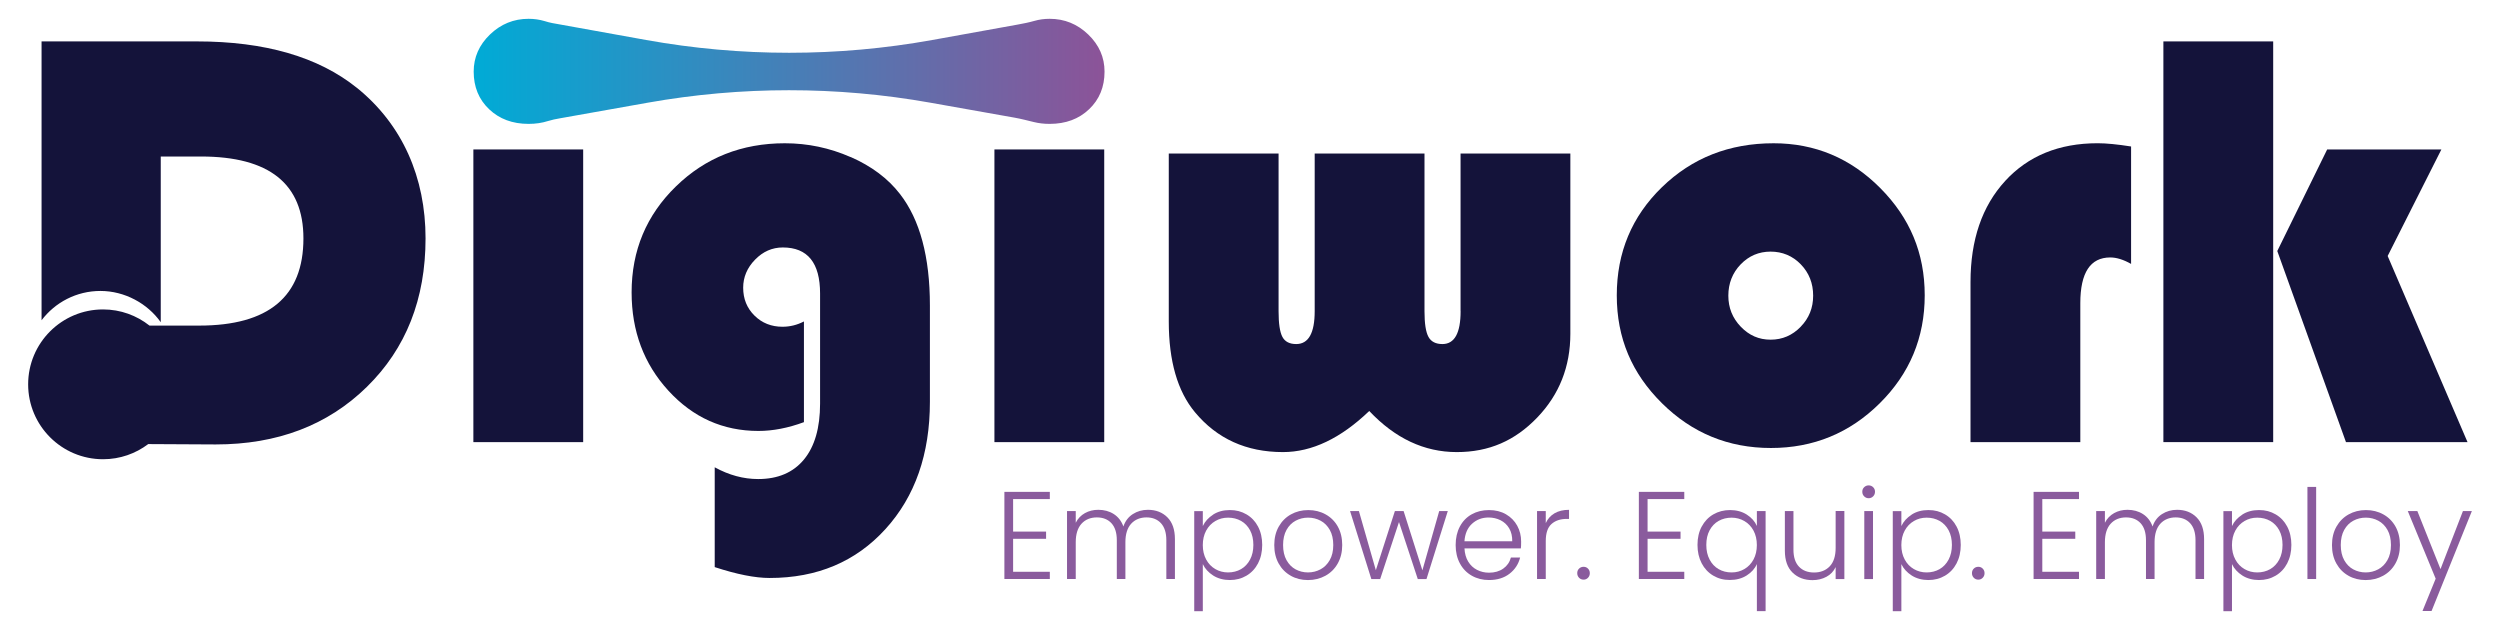
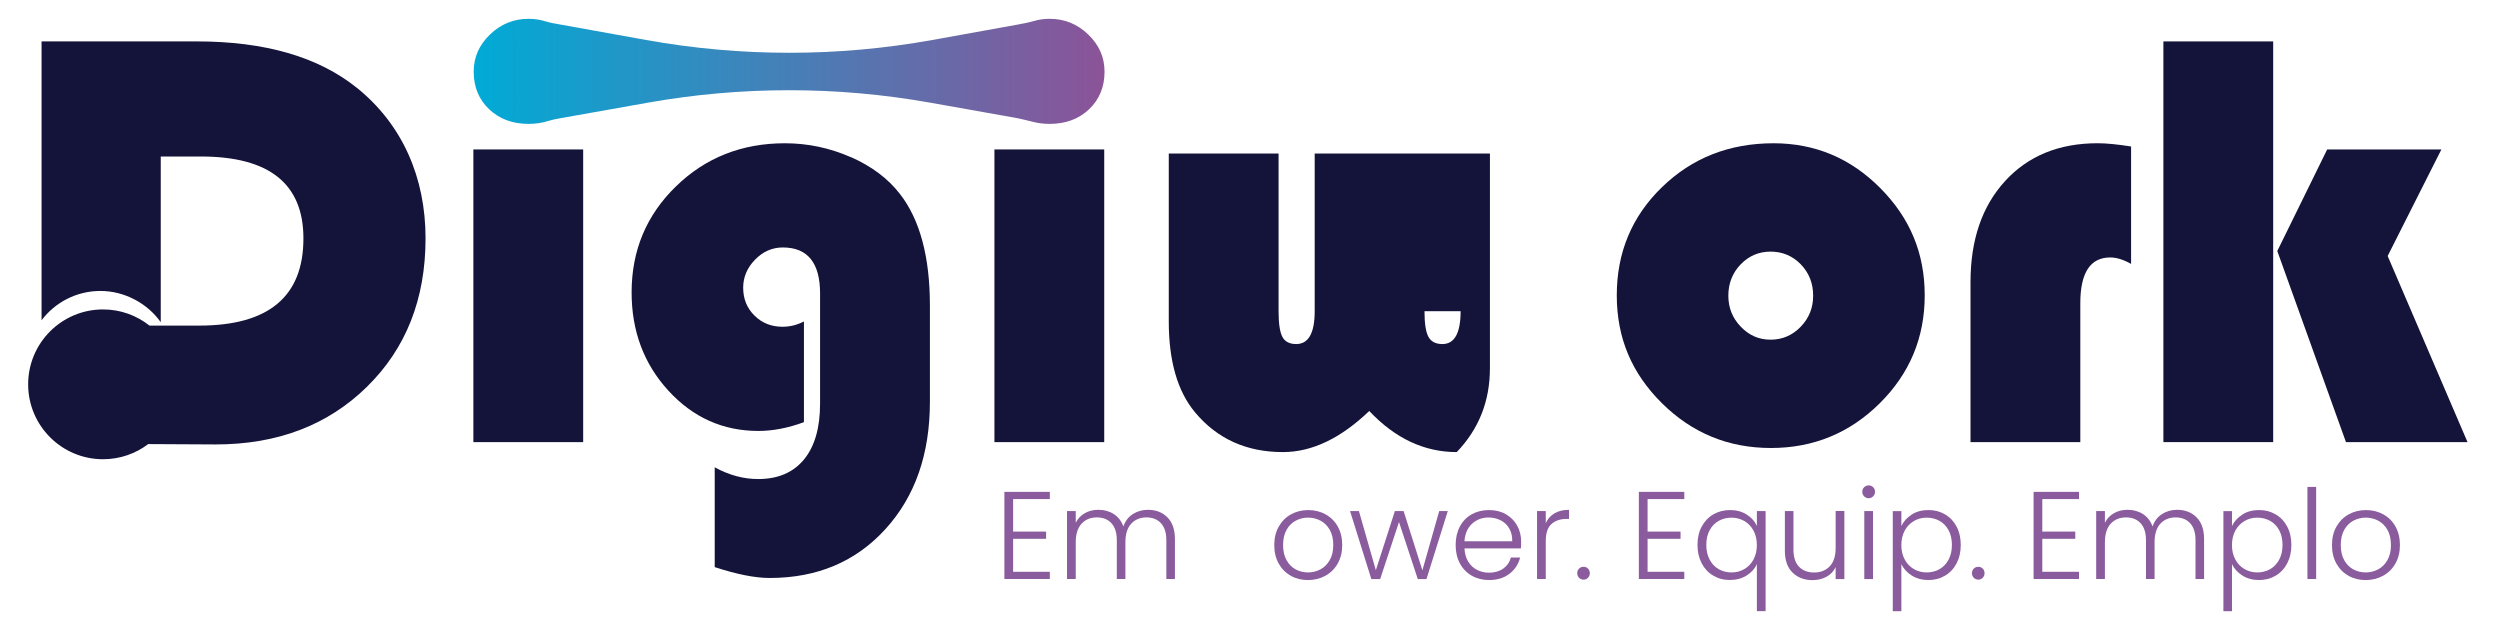
<svg xmlns="http://www.w3.org/2000/svg" id="uuid-a7c7b72d-fc52-4df4-8ff8-b0151240bc32" width="963.57" height="242.8" viewBox="0 0 963.57 242.8">
  <defs>
    <style>.uuid-e549bb00-09bd-4c47-849e-664f99a47b71{fill:url(#uuid-fdbc0cf3-9c01-4b1b-8b06-fbc5c7ee671a);}.uuid-e549bb00-09bd-4c47-849e-664f99a47b71,.uuid-ea31c75b-a25c-40a3-baf9-481d8a37ef89,.uuid-71823d5b-12c2-438d-91ed-3db4364da0da{stroke-width:0px;}.uuid-ea31c75b-a25c-40a3-baf9-481d8a37ef89{fill:#8a5b9d;}.uuid-71823d5b-12c2-438d-91ed-3db4364da0da{fill:#14133a;}</style>
    <linearGradient id="uuid-fdbc0cf3-9c01-4b1b-8b06-fbc5c7ee671a" x1="182.57" y1="27.5" x2="425.71" y2="27.5" gradientUnits="userSpaceOnUse">
      <stop offset="0" stop-color="#00abd6" />
      <stop offset="1" stop-color="#8c5398" />
    </linearGradient>
  </defs>
  <path class="uuid-e549bb00-09bd-4c47-849e-664f99a47b71" d="M404.56,7.25c-2.07,0-4.04.27-5.91.81-2.11.6-4.27,1.03-6.44,1.42l-32.85,5.93c-36.49,6.58-73.85,6.58-110.34,0-12.06-2.17-24.12-4.35-36.18-6.52-1-.18-1.97-.47-2.94-.76-1.95-.58-4-.88-6.17-.88-5.73,0-10.69,2.02-14.88,6.05-4.19,4.04-6.28,8.81-6.28,14.31,0,5.88,1.98,10.71,5.94,14.48,3.96,3.77,9.03,5.66,15.22,5.66,2.7,0,5.18-.37,7.45-1.09,1.52-.48,3.08-.79,4.65-1.06l33.83-6.02c36-6.4,72.85-6.41,108.85-.01,10.85,1.93,21.7,3.85,32.54,5.78,2.51.45,4.98,1.1,7.45,1.7,1.88.46,3.9.7,6.06.7,6.18,0,11.26-1.88,15.22-5.66,3.96-3.77,5.94-8.6,5.94-14.48,0-5.5-2.09-10.28-6.28-14.31-4.19-4.03-9.15-6.05-14.88-6.05Z" />
  <rect class="uuid-71823d5b-12c2-438d-91ed-3db4364da0da" x="182.45" y="57.6" width="42.32" height="112.81" />
  <path class="uuid-71823d5b-12c2-438d-91ed-3db4364da0da" d="M327.84,60.54c-8.07-3.54-16.52-5.32-25.34-5.32-16.59,0-30.59,5.54-41.98,16.63-11.39,11.09-17.08,24.7-17.08,40.85,0,14.93,4.73,27.57,14.2,37.9,9.47,10.33,21.03,15.5,34.68,15.5,5.58,0,11.43-1.13,17.54-3.39v-38.81c-2.64,1.36-5.39,2.04-8.26,2.04-4.3,0-7.9-1.43-10.8-4.3-2.91-2.87-4.36-6.45-4.36-10.75,0-4.07,1.53-7.68,4.58-10.81,3.05-3.13,6.62-4.7,10.69-4.7,9.58,0,14.37,5.92,14.37,17.76v42.43c0,9.35-2.08,16.54-6.22,21.55-4.15,5.02-10.03,7.52-17.65,7.52-5.66,0-11.24-1.51-16.74-4.53v38.47c8.52,2.79,15.57,4.19,21.16,4.19,18.33,0,33.21-6.28,44.64-18.84,11.43-12.56,17.14-28.91,17.14-49.05v-37.11c0-18.78-3.85-33.11-11.54-43-4.6-5.96-10.94-10.71-19.01-14.26Z" />
  <rect class="uuid-71823d5b-12c2-438d-91ed-3db4364da0da" x="383.28" y="57.6" width="42.32" height="112.81" />
-   <path class="uuid-71823d5b-12c2-438d-91ed-3db4364da0da" d="M562.96,119.94c0,8.45-2.34,12.67-7.02,12.67-2.56,0-4.36-.92-5.37-2.77-1.02-1.85-1.53-5.15-1.53-9.9v-60.76h-42.32v60.76c0,8.45-2.38,12.67-7.13,12.67-2.56,0-4.34-.92-5.32-2.77-.98-1.85-1.47-5.15-1.47-9.9v-60.76h-42.32v64.72c0,15.24,3.36,26.89,10.07,34.96,8.52,10.26,19.84,15.39,33.94,15.39,11.16,0,22.25-5.28,33.26-15.84,9.96,10.56,21.2,15.84,33.72,15.84s22.48-4.43,31-13.29c8.52-8.86,12.79-19.63,12.79-32.3V59.18h-42.32v60.76Z" />
+   <path class="uuid-71823d5b-12c2-438d-91ed-3db4364da0da" d="M562.96,119.94c0,8.45-2.34,12.67-7.02,12.67-2.56,0-4.36-.92-5.37-2.77-1.02-1.85-1.53-5.15-1.53-9.9v-60.76h-42.32v60.76c0,8.45-2.38,12.67-7.13,12.67-2.56,0-4.34-.92-5.32-2.77-.98-1.85-1.47-5.15-1.47-9.9v-60.76h-42.32v64.72c0,15.24,3.36,26.89,10.07,34.96,8.52,10.26,19.84,15.39,33.94,15.39,11.16,0,22.25-5.28,33.26-15.84,9.96,10.56,21.2,15.84,33.72,15.84c8.52-8.86,12.79-19.63,12.79-32.3V59.18h-42.32v60.76Z" />
  <path class="uuid-71823d5b-12c2-438d-91ed-3db4364da0da" d="M683.57,55.22c-17.05,0-31.38,5.64-43,16.92-11.62,11.28-17.42,25.18-17.42,41.7s5.81,30.08,17.42,41.58c11.62,11.5,25.61,17.25,41.98,17.25s30.34-5.73,41.92-17.2c11.58-11.46,17.37-25.34,17.37-41.64s-5.71-29.85-17.14-41.35c-11.43-11.5-25.14-17.26-41.13-17.26ZM694.04,125.94c-3.21,3.32-7.07,4.98-11.6,4.98s-8.28-1.66-11.48-4.98c-3.21-3.32-4.81-7.32-4.81-11.99s1.58-8.77,4.75-12.05c3.17-3.28,7.01-4.92,11.54-4.92s8.49,1.64,11.65,4.92c3.17,3.28,4.75,7.3,4.75,12.05s-1.6,8.68-4.81,11.99Z" />
  <path class="uuid-71823d5b-12c2-438d-91ed-3db4364da0da" d="M772.84,69.76c-8.9,9.69-13.35,22.69-13.35,38.98v61.66h42.32v-53.52c0-11.77,3.85-17.65,11.54-17.65,2.41,0,5.09.83,8.03,2.49v-45.26c-5.28-.83-9.58-1.25-12.9-1.25-14.86,0-26.74,4.85-35.64,14.54Z" />
  <polygon class="uuid-71823d5b-12c2-438d-91ed-3db4364da0da" points="920.27 98.67 940.98 57.6 896.96 57.6 877.73 96.75 904.2 170.4 951.05 170.4 920.27 98.67" />
  <rect class="uuid-71823d5b-12c2-438d-91ed-3db4364da0da" x="833.83" y="15.96" width="42.32" height="154.44" />
  <path class="uuid-71823d5b-12c2-438d-91ed-3db4364da0da" d="M137.53,33.84c-14.86-11.92-35.41-17.88-61.66-17.88H16.02v107.48c5.19-6.87,13.43-11.3,22.7-11.3s18.09,4.76,23.24,12.05v-63.87h15.5c26.32,0,39.49,10.52,39.49,31.57,0,22.4-13.39,33.6-40.17,33.6h-19.16c-4.92-3.89-11.14-6.23-17.9-6.23-15.95,0-28.87,12.93-28.87,28.87s12.93,28.87,28.87,28.87c6.54,0,12.57-2.18,17.41-5.84,11.83.1,24.41.14,25.99.14,23.76,0,43.18-7.39,58.27-22.18,15.09-14.78,22.63-33.87,22.63-57.25s-8.83-43.79-26.48-58.04Z" />
  <path class="uuid-ea31c75b-a25c-40a3-baf9-481d8a37ef89" d="M390.48,192.37v12.52h12.71v2.78h-12.71v12.71h14.15v2.78h-17.51v-33.58h17.51v2.78h-14.15Z" />
  <path class="uuid-ea31c75b-a25c-40a3-baf9-481d8a37ef89" d="M449.95,199.4c1.94,1.94,2.9,4.74,2.9,8.42v15.35h-3.31v-14.97c0-2.85-.69-5.02-2.06-6.53-1.38-1.5-3.25-2.25-5.61-2.25s-4.43.82-5.9,2.45c-1.47,1.63-2.21,4-2.21,7.1v14.2h-3.31v-14.97c0-2.85-.69-5.02-2.06-6.53-1.38-1.5-3.26-2.25-5.66-2.25s-4.43.82-5.9,2.45c-1.47,1.63-2.21,4-2.21,7.1v14.2h-3.36v-26.2h3.36v4.51c.83-1.63,2.02-2.87,3.55-3.72s3.25-1.27,5.13-1.27c2.27,0,4.26.54,5.97,1.63,1.71,1.09,2.95,2.69,3.72,4.8.7-2.08,1.91-3.67,3.62-4.77s3.65-1.66,5.83-1.66c3.07,0,5.57.97,7.51,2.9Z" />
-   <path class="uuid-ea31c75b-a25c-40a3-baf9-481d8a37ef89" d="M467.56,198.34c1.81-1.17,3.96-1.75,6.45-1.75s4.5.55,6.41,1.66,3.39,2.67,4.46,4.7,1.61,4.39,1.61,7.08-.54,5.05-1.61,7.1-2.56,3.63-4.46,4.75c-1.9,1.12-4.04,1.68-6.41,1.68s-4.61-.58-6.43-1.75c-1.82-1.17-3.15-2.63-3.98-4.39v18.14h-3.31v-38.57h3.31v5.76c.83-1.76,2.15-3.22,3.96-4.39ZM481.81,204.39c-.85-1.58-2.01-2.79-3.48-3.62-1.47-.83-3.13-1.25-4.99-1.25s-3.43.43-4.92,1.3c-1.49.86-2.66,2.09-3.53,3.69-.86,1.6-1.3,3.45-1.3,5.57s.43,3.97,1.3,5.57c.86,1.6,2.04,2.83,3.53,3.69,1.49.86,3.13,1.29,4.92,1.29s3.52-.42,4.99-1.27c1.47-.85,2.63-2.08,3.48-3.69.85-1.61,1.27-3.49,1.27-5.64s-.42-4.05-1.27-5.64Z" />
  <path class="uuid-ea31c75b-a25c-40a3-baf9-481d8a37ef89" d="M497.49,221.9c-1.97-1.1-3.52-2.67-4.65-4.7-1.14-2.03-1.7-4.41-1.7-7.12s.58-5.09,1.73-7.12,2.72-3.6,4.7-4.7c1.98-1.1,4.21-1.66,6.67-1.66s4.69.55,6.69,1.66,3.57,2.67,4.7,4.7c1.13,2.03,1.7,4.41,1.7,7.12s-.58,5.05-1.73,7.1-2.73,3.62-4.75,4.73c-2.01,1.1-4.25,1.66-6.72,1.66s-4.68-.55-6.64-1.66ZM508.94,219.45c1.47-.78,2.66-1.97,3.57-3.55.91-1.58,1.37-3.53,1.37-5.83s-.45-4.25-1.34-5.83c-.9-1.58-2.08-2.77-3.55-3.55-1.47-.78-3.07-1.18-4.8-1.18s-3.33.39-4.8,1.18c-1.47.78-2.65,1.97-3.53,3.55-.88,1.58-1.32,3.53-1.32,5.83s.44,4.25,1.32,5.83,2.05,2.77,3.5,3.55c1.46.78,3.05,1.18,4.77,1.18s3.33-.39,4.8-1.18Z" />
  <path class="uuid-ea31c75b-a25c-40a3-baf9-481d8a37ef89" d="M558.02,196.98l-8.21,26.2h-3.36l-7.24-21.97-7.25,21.97h-3.41l-8.2-26.2h3.41l6.53,22.79,7.34-22.79h3.36l7.24,22.84,6.48-22.84h3.31Z" />
  <path class="uuid-ea31c75b-a25c-40a3-baf9-481d8a37ef89" d="M586.18,211.37h-21.73c.1,1.98.58,3.68,1.44,5.09.86,1.41,2,2.47,3.41,3.19,1.41.72,2.94,1.08,4.61,1.08,2.17,0,4.01-.53,5.49-1.58s2.47-2.48,2.95-4.27h3.55c-.64,2.56-2.01,4.65-4.1,6.26-2.1,1.62-4.73,2.42-7.89,2.42-2.46,0-4.67-.55-6.62-1.66-1.95-1.1-3.48-2.67-4.58-4.7-1.1-2.03-1.66-4.41-1.66-7.12s.54-5.1,1.63-7.15c1.09-2.05,2.61-3.61,4.56-4.7,1.95-1.09,4.17-1.63,6.67-1.63s4.68.54,6.55,1.63,3.31,2.55,4.32,4.39c1.01,1.84,1.51,3.88,1.51,6.12,0,1.15-.03,2.03-.1,2.64ZM581.69,203.64c-.82-1.38-1.93-2.41-3.33-3.12-1.41-.7-2.94-1.06-4.61-1.06-2.5,0-4.62.8-6.38,2.4-1.76,1.6-2.73,3.86-2.93,6.77h18.42c.03-1.95-.36-3.61-1.18-4.99Z" />
  <path class="uuid-ea31c75b-a25c-40a3-baf9-481d8a37ef89" d="M599.16,197.84c1.52-.9,3.38-1.34,5.59-1.34v3.5h-.91c-2.43,0-4.38.66-5.85,1.97s-2.21,3.5-2.21,6.57v14.63h-3.36v-26.2h3.36v4.65c.74-1.63,1.86-2.89,3.38-3.79Z" />
  <path class="uuid-ea31c75b-a25c-40a3-baf9-481d8a37ef89" d="M608.61,222.69c-.46-.48-.7-1.07-.7-1.78s.23-1.29.7-1.75c.46-.46,1.05-.7,1.75-.7s1.24.23,1.7.7c.46.46.7,1.05.7,1.75s-.23,1.29-.7,1.78c-.46.48-1.03.72-1.7.72s-1.29-.24-1.75-.72Z" />
  <path class="uuid-ea31c75b-a25c-40a3-baf9-481d8a37ef89" d="M635.02,192.37v12.52h12.71v2.78h-12.71v12.71h14.15v2.78h-17.51v-33.58h17.51v2.78h-14.15Z" />
  <path class="uuid-ea31c75b-a25c-40a3-baf9-481d8a37ef89" d="M655.89,202.95c1.09-2.03,2.58-3.6,4.49-4.7s4.05-1.66,6.45-1.66,4.61.58,6.43,1.75c1.82,1.17,3.12,2.63,3.89,4.39v-5.76h3.36v38.57h-3.36v-18.14c-.77,1.76-2.07,3.22-3.91,4.39-1.84,1.17-4.01,1.75-6.5,1.75s-4.5-.56-6.41-1.68c-1.9-1.12-3.39-2.7-4.46-4.75-1.07-2.05-1.61-4.41-1.61-7.1s.54-5.04,1.63-7.08ZM675.85,204.51c-.86-1.6-2.04-2.83-3.53-3.69-1.49-.86-3.13-1.3-4.92-1.3s-3.52.42-4.99,1.25c-1.47.83-2.63,2.04-3.48,3.62-.85,1.58-1.27,3.46-1.27,5.64s.42,4.02,1.27,5.64c.85,1.62,2.01,2.85,3.48,3.69,1.47.85,3.13,1.27,4.99,1.27s3.43-.43,4.92-1.29c1.49-.86,2.66-2.09,3.53-3.69.86-1.6,1.29-3.46,1.29-5.57s-.43-3.97-1.29-5.57Z" />
  <path class="uuid-ea31c75b-a25c-40a3-baf9-481d8a37ef89" d="M710.87,196.98v26.2h-3.36v-4.61c-.77,1.63-1.95,2.88-3.55,3.74-1.6.86-3.39,1.29-5.37,1.29-3.13,0-5.69-.97-7.68-2.9-1.98-1.93-2.97-4.74-2.97-8.42v-15.31h3.31v14.92c0,2.85.71,5.02,2.13,6.52,1.42,1.5,3.37,2.25,5.83,2.25s4.54-.8,6.04-2.4c1.5-1.6,2.26-3.95,2.26-7.05v-14.25h3.36Z" />
  <path class="uuid-ea31c75b-a25c-40a3-baf9-481d8a37ef89" d="M718.5,191.31c-.48-.48-.72-1.07-.72-1.78s.24-1.29.72-1.75c.48-.46,1.06-.7,1.73-.7s1.25.23,1.73.7c.48.46.72,1.05.72,1.75s-.24,1.3-.72,1.78c-.48.48-1.06.72-1.73.72s-1.25-.24-1.73-.72ZM721.91,196.98v26.2h-3.36v-26.2h3.36Z" />
  <path class="uuid-ea31c75b-a25c-40a3-baf9-481d8a37ef89" d="M736.8,198.34c1.81-1.17,3.96-1.75,6.45-1.75s4.5.55,6.41,1.66,3.39,2.67,4.46,4.7,1.61,4.39,1.61,7.08-.54,5.05-1.61,7.1-2.56,3.63-4.46,4.75c-1.9,1.12-4.04,1.68-6.41,1.68s-4.61-.58-6.43-1.75c-1.82-1.17-3.15-2.63-3.98-4.39v18.14h-3.31v-38.57h3.31v5.76c.83-1.76,2.15-3.22,3.96-4.39ZM751.05,204.39c-.85-1.58-2.01-2.79-3.48-3.62-1.47-.83-3.13-1.25-4.99-1.25s-3.43.43-4.92,1.3c-1.49.86-2.66,2.09-3.53,3.69-.86,1.6-1.3,3.45-1.3,5.57s.43,3.97,1.3,5.57c.86,1.6,2.04,2.83,3.53,3.69,1.49.86,3.13,1.29,4.92,1.29s3.52-.42,4.99-1.27c1.47-.85,2.63-2.08,3.48-3.69.85-1.61,1.27-3.49,1.27-5.64s-.42-4.05-1.27-5.64Z" />
  <path class="uuid-ea31c75b-a25c-40a3-baf9-481d8a37ef89" d="M760.75,222.69c-.46-.48-.7-1.07-.7-1.78s.23-1.29.7-1.75c.46-.46,1.05-.7,1.75-.7s1.24.23,1.7.7c.46.46.7,1.05.7,1.75s-.23,1.29-.7,1.78c-.46.48-1.03.72-1.7.72s-1.29-.24-1.75-.72Z" />
  <path class="uuid-ea31c75b-a25c-40a3-baf9-481d8a37ef89" d="M787.16,192.37v12.52h12.71v2.78h-12.71v12.71h14.15v2.78h-17.51v-33.58h17.51v2.78h-14.15Z" />
  <path class="uuid-ea31c75b-a25c-40a3-baf9-481d8a37ef89" d="M846.62,199.4c1.94,1.94,2.9,4.74,2.9,8.42v15.35h-3.31v-14.97c0-2.85-.69-5.02-2.06-6.53-1.38-1.5-3.25-2.25-5.61-2.25s-4.43.82-5.9,2.45c-1.47,1.63-2.21,4-2.21,7.1v14.2h-3.31v-14.97c0-2.85-.69-5.02-2.06-6.53-1.38-1.5-3.26-2.25-5.66-2.25s-4.43.82-5.9,2.45c-1.47,1.63-2.21,4-2.21,7.1v14.2h-3.36v-26.2h3.36v4.51c.83-1.63,2.02-2.87,3.55-3.72s3.25-1.27,5.13-1.27c2.27,0,4.26.54,5.97,1.63,1.71,1.09,2.95,2.69,3.72,4.8.7-2.08,1.91-3.67,3.62-4.77s3.65-1.66,5.83-1.66c3.07,0,5.57.97,7.51,2.9Z" />
  <path class="uuid-ea31c75b-a25c-40a3-baf9-481d8a37ef89" d="M864.23,198.34c1.81-1.17,3.96-1.75,6.45-1.75s4.5.55,6.41,1.66,3.39,2.67,4.46,4.7,1.61,4.39,1.61,7.08-.54,5.05-1.61,7.1-2.56,3.63-4.46,4.75c-1.9,1.12-4.04,1.68-6.41,1.68s-4.61-.58-6.43-1.75c-1.82-1.17-3.15-2.63-3.98-4.39v18.14h-3.31v-38.57h3.31v5.76c.83-1.76,2.15-3.22,3.96-4.39ZM878.48,204.39c-.85-1.58-2.01-2.79-3.48-3.62-1.47-.83-3.13-1.25-4.99-1.25s-3.43.43-4.92,1.3c-1.49.86-2.66,2.09-3.53,3.69-.86,1.6-1.3,3.45-1.3,5.57s.43,3.97,1.3,5.57c.86,1.6,2.04,2.83,3.53,3.69,1.49.86,3.13,1.29,4.92,1.29s3.52-.42,4.99-1.27c1.47-.85,2.63-2.08,3.48-3.69.85-1.61,1.27-3.49,1.27-5.64s-.42-4.05-1.27-5.64Z" />
  <path class="uuid-ea31c75b-a25c-40a3-baf9-481d8a37ef89" d="M892.71,187.67v35.5h-3.36v-35.5h3.36Z" />
  <path class="uuid-ea31c75b-a25c-40a3-baf9-481d8a37ef89" d="M905.16,221.9c-1.97-1.1-3.52-2.67-4.65-4.7-1.14-2.03-1.7-4.41-1.7-7.12s.58-5.09,1.73-7.12,2.72-3.6,4.7-4.7c1.98-1.1,4.21-1.66,6.67-1.66s4.69.55,6.69,1.66,3.57,2.67,4.7,4.7c1.13,2.03,1.7,4.41,1.7,7.12s-.58,5.05-1.73,7.1-2.73,3.62-4.75,4.73c-2.01,1.1-4.25,1.66-6.72,1.66s-4.68-.55-6.64-1.66ZM916.6,219.45c1.47-.78,2.66-1.97,3.57-3.55.91-1.58,1.37-3.53,1.37-5.83s-.45-4.25-1.34-5.83c-.9-1.58-2.08-2.77-3.55-3.55-1.47-.78-3.07-1.18-4.8-1.18s-3.33.39-4.8,1.18c-1.47.78-2.65,1.97-3.53,3.55-.88,1.58-1.32,3.53-1.32,5.83s.44,4.25,1.32,5.83,2.05,2.77,3.5,3.55c1.46.78,3.05,1.18,4.77,1.18s3.33-.39,4.8-1.18Z" />
-   <path class="uuid-ea31c75b-a25c-40a3-baf9-481d8a37ef89" d="M952.73,196.98l-15.54,38.53h-3.5l5.09-12.47-10.75-26.05h3.69l8.92,22.36,8.64-22.36h3.46Z" />
</svg>